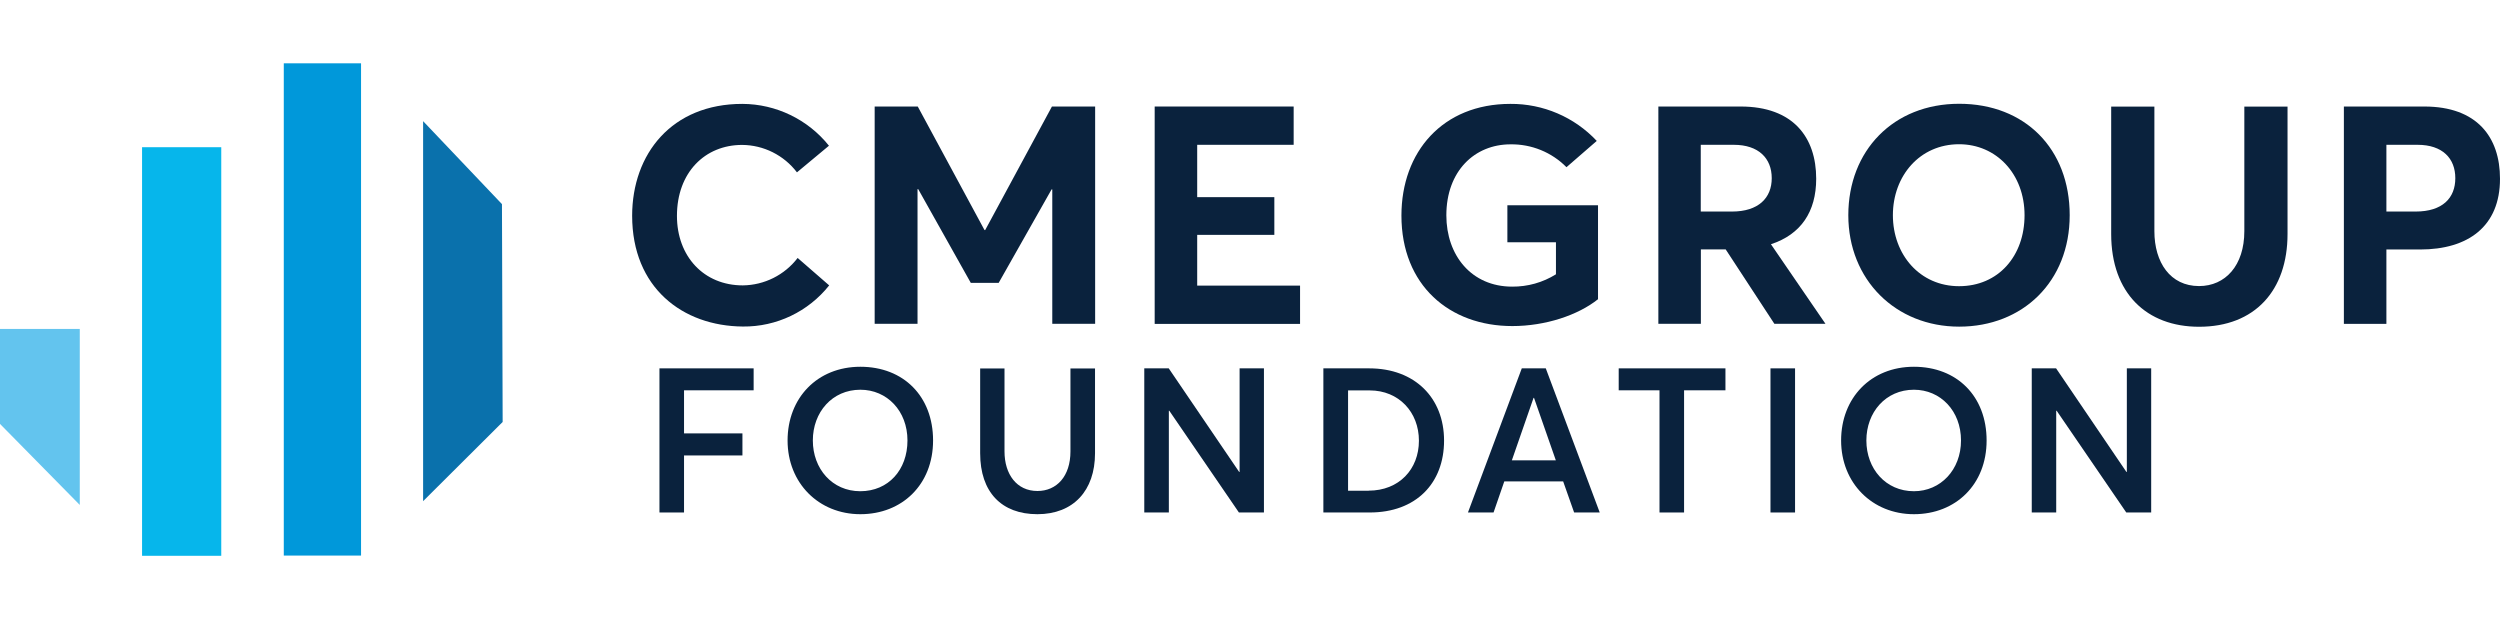
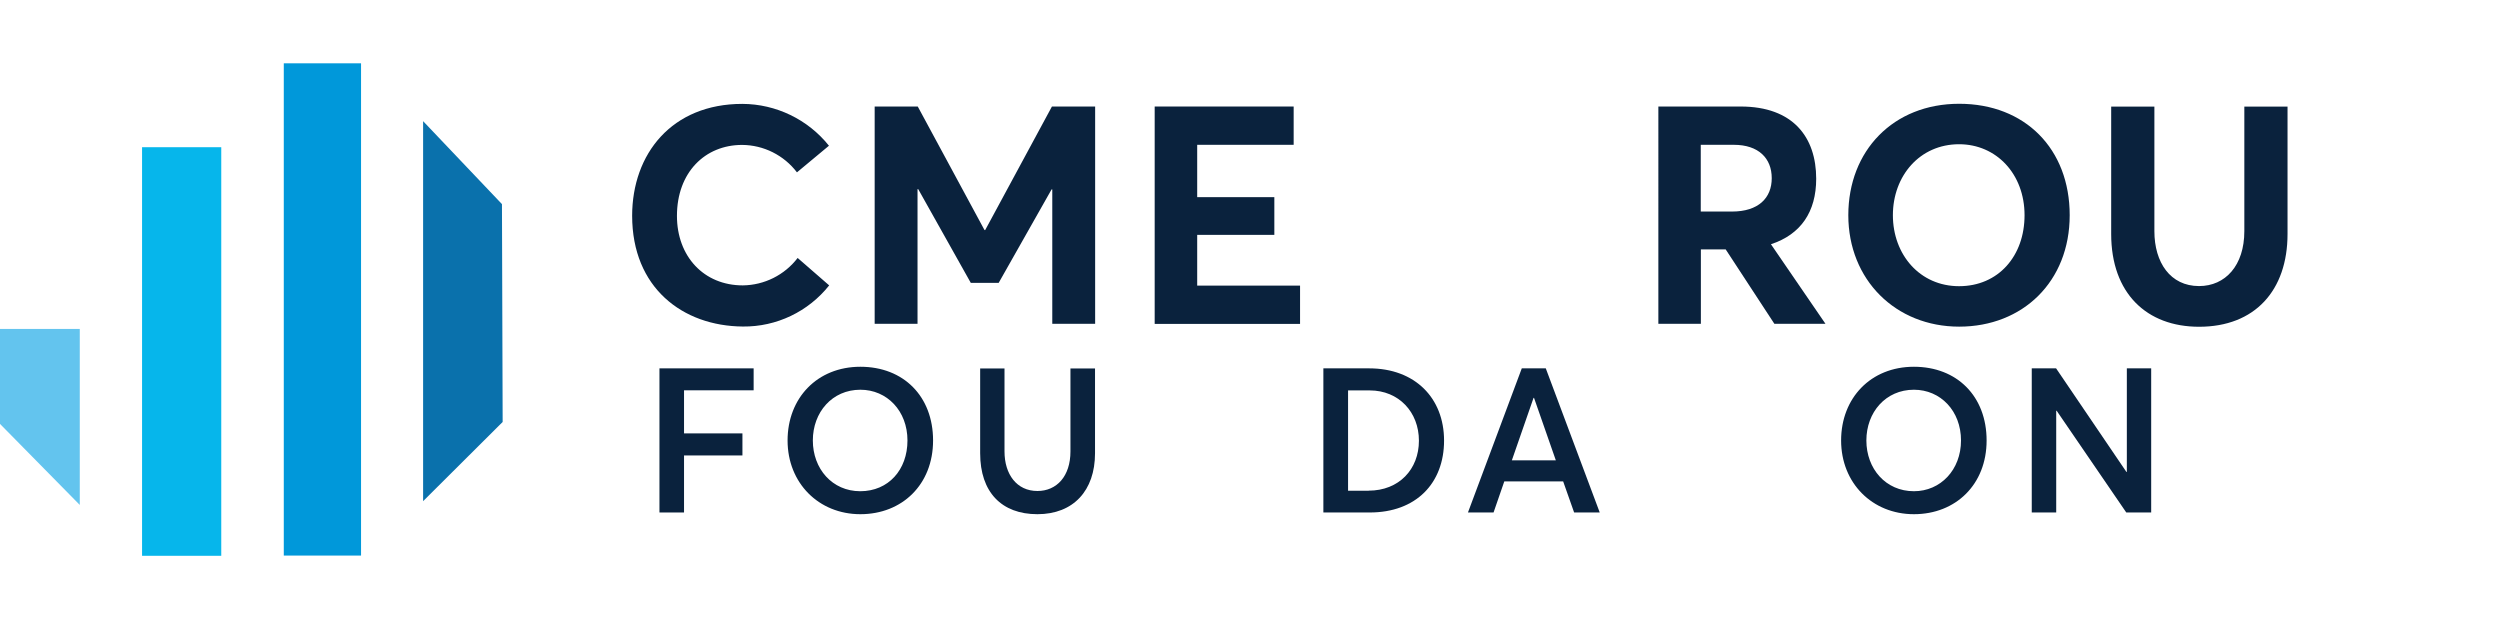
<svg xmlns="http://www.w3.org/2000/svg" id="Layer_2" width="218.74" height="54.17" viewBox="0 0 218.74 54.17">
  <defs>
    <style>.cls-1{fill:#0098da;}.cls-2{fill:#0a71ac;}.cls-3{fill:#63c4ee;}.cls-4{fill:#0a223d;}.cls-5{fill:#06b6eb;}.cls-6{fill:#152b45;}</style>
  </defs>
  <rect class="cls-1" x="24.83" y="5.54" width="6.76" height="43.07" />
  <rect class="cls-5" x="12.43" y="12.88" width="6.93" height="35.75" />
  <polygon class="cls-2" points="37.02 43.85 37.02 10.6 43.92 17.86 43.98 36.92 37.02 43.85" />
  <polygon class="cls-3" points="6.98 44.18 0 37.09 0 28.78 6.98 28.78 6.98 44.18" />
  <path class="cls-6" d="M179.95,36.99c.22.31.45.62.68.93-.22-.31-.45-.62-.68-.93Z" />
  <path class="cls-4" d="M55.31,18.89c0-5.44,3.48-9.8,9.64-9.8,2.95.01,5.74,1.36,7.58,3.66l-2.8,2.33c-1.14-1.5-2.92-2.39-4.8-2.4-3.24,0-5.7,2.4-5.7,6.21,0,3.54,2.35,6.08,5.76,6.08,1.89-.02,3.66-.91,4.8-2.4l2.76,2.4c-1.83,2.3-4.61,3.63-7.55,3.6-5.29-.04-9.69-3.41-9.69-9.69Z" />
  <path class="cls-4" d="M76.52,9.32h3.78l5.84,10.81h.06l5.84-10.81h3.78v19.01h-3.75v-11.76h-.06l-4.63,8.18h-2.44l-4.6-8.2h-.06v11.78h-3.75V9.32Z" />
  <path class="cls-4" d="M101.03,9.32h12.16v3.35h-8.44v4.58h6.75v3.3h-6.75v4.44h9v3.35h-12.72V9.32Z" />
-   <path class="cls-4" d="M122.62,18.86c0-5.57,3.6-9.77,9.53-9.77,2.86-.02,5.6,1.15,7.56,3.24l-2.65,2.3c-1.29-1.31-3.07-2.03-4.9-2-3.13,0-5.61,2.33-5.61,6.21,0,3.51,2.2,6.24,5.76,6.24,1.35.01,2.68-.36,3.83-1.08v-2.8h-4.25v-3.24h7.93v8.22c-1.74,1.39-4.58,2.35-7.5,2.35-5.49,0-9.7-3.56-9.7-9.67Z" />
  <path class="cls-4" d="M145.09,9.32h7.21c4.58,0,6.61,2.68,6.61,6.32,0,2.89-1.34,4.87-3.96,5.73l4.77,6.96h-4.47l-4.26-6.51h-2.17v6.51h-3.72V9.32ZM151.54,18.51c2.31,0,3.48-1.18,3.48-2.92s-1.15-2.92-3.32-2.92h-2.89v5.84h2.73Z" />
  <path class="cls-4" d="M161.72,18.83c0-5.65,3.94-9.75,9.7-9.75s9.67,3.94,9.67,9.75-4.11,9.75-9.67,9.75-9.7-4.1-9.7-9.75ZM177.14,18.83c0-3.6-2.46-6.21-5.73-6.21-3.43,0-5.79,2.76-5.79,6.21s2.36,6.21,5.79,6.21,5.73-2.63,5.73-6.21Z" />
  <path class="cls-4" d="M184.72,20.47v-11.14h3.78v10.9c0,2.73,1.39,4.8,3.91,4.8,2.3,0,3.96-1.8,3.96-4.8v-10.9h3.78v11.14c0,4.95-2.86,8.12-7.74,8.12-4.58,0-7.69-2.92-7.69-8.12Z" />
-   <path class="cls-4" d="M205.08,9.32h7.04c4.61,0,6.62,2.68,6.62,6.32,0,4.18-2.8,6.19-6.99,6.19h-2.95v6.51h-3.72V9.32ZM211.35,18.51c2.36,0,3.48-1.18,3.48-2.92s-1.13-2.92-3.3-2.92h-2.73v5.84h2.54Z" />
  <path class="cls-4" d="M57.7,32.23h8.24v1.92h-6.09v3.77h5.11v1.93h-5.11v4.99h-2.15v-12.61Z" />
  <path class="cls-4" d="M68.91,38.54c0-3.71,2.59-6.45,6.37-6.45s6.36,2.59,6.36,6.45-2.71,6.45-6.36,6.45-6.37-2.73-6.37-6.45ZM79.4,38.54c0-2.59-1.79-4.44-4.12-4.44-2.47,0-4.16,1.97-4.16,4.44s1.69,4.44,4.15,4.44,4.13-1.87,4.13-4.44Z" />
  <path class="cls-4" d="M85.76,39.66v-7.42h2.13v7.26c0,2,1.07,3.46,2.88,3.46,1.69,0,2.89-1.29,2.89-3.46v-7.26h2.15v7.42c0,3.27-1.9,5.33-5.04,5.33s-5.01-1.93-5.01-5.33Z" />
-   <path class="cls-4" d="M100.13,32.23h2.13l6.16,9.06h.04v-9.06h2.13v12.61h-2.19l-6.09-8.9h-.04v8.9h-2.15v-12.61Z" />
  <path class="cls-4" d="M115.8,32.23h4c4,0,6.55,2.59,6.55,6.32s-2.45,6.29-6.5,6.29h-4.06v-12.61ZM119.75,42.93c2.66,0,4.4-1.87,4.4-4.37s-1.76-4.4-4.3-4.4h-1.9v8.78h1.79Z" />
  <path class="cls-4" d="M133.16,32.23h2.09l4.72,12.61h-2.24l-.96-2.72h-5.15l-.94,2.72h-2.24l4.71-12.61ZM136.13,40.28l-1.91-5.47h-.04l-1.9,5.47h3.85Z" />
-   <path class="cls-4" d="M145.2,34.15h-3.57v-1.92h9.34v1.92h-3.62v10.69h-2.15v-10.69Z" />
-   <path class="cls-4" d="M154.91,32.23h2.15v12.61h-2.15v-12.61Z" />
  <path class="cls-4" d="M161.09,38.54c0-3.71,2.59-6.45,6.37-6.45s6.36,2.59,6.36,6.45-2.71,6.45-6.36,6.45-6.37-2.73-6.37-6.45ZM171.58,38.54c0-2.59-1.79-4.44-4.12-4.44-2.47,0-4.16,1.97-4.16,4.44s1.69,4.44,4.16,4.44c2.33,0,4.12-1.87,4.12-4.44h0Z" />
  <path class="cls-4" d="M177.77,32.23h2.13l6.15,9.06h.04v-9.06h2.13v12.61h-2.18l-6.09-8.9h-.04v8.9h-2.14v-12.61Z" />
</svg>